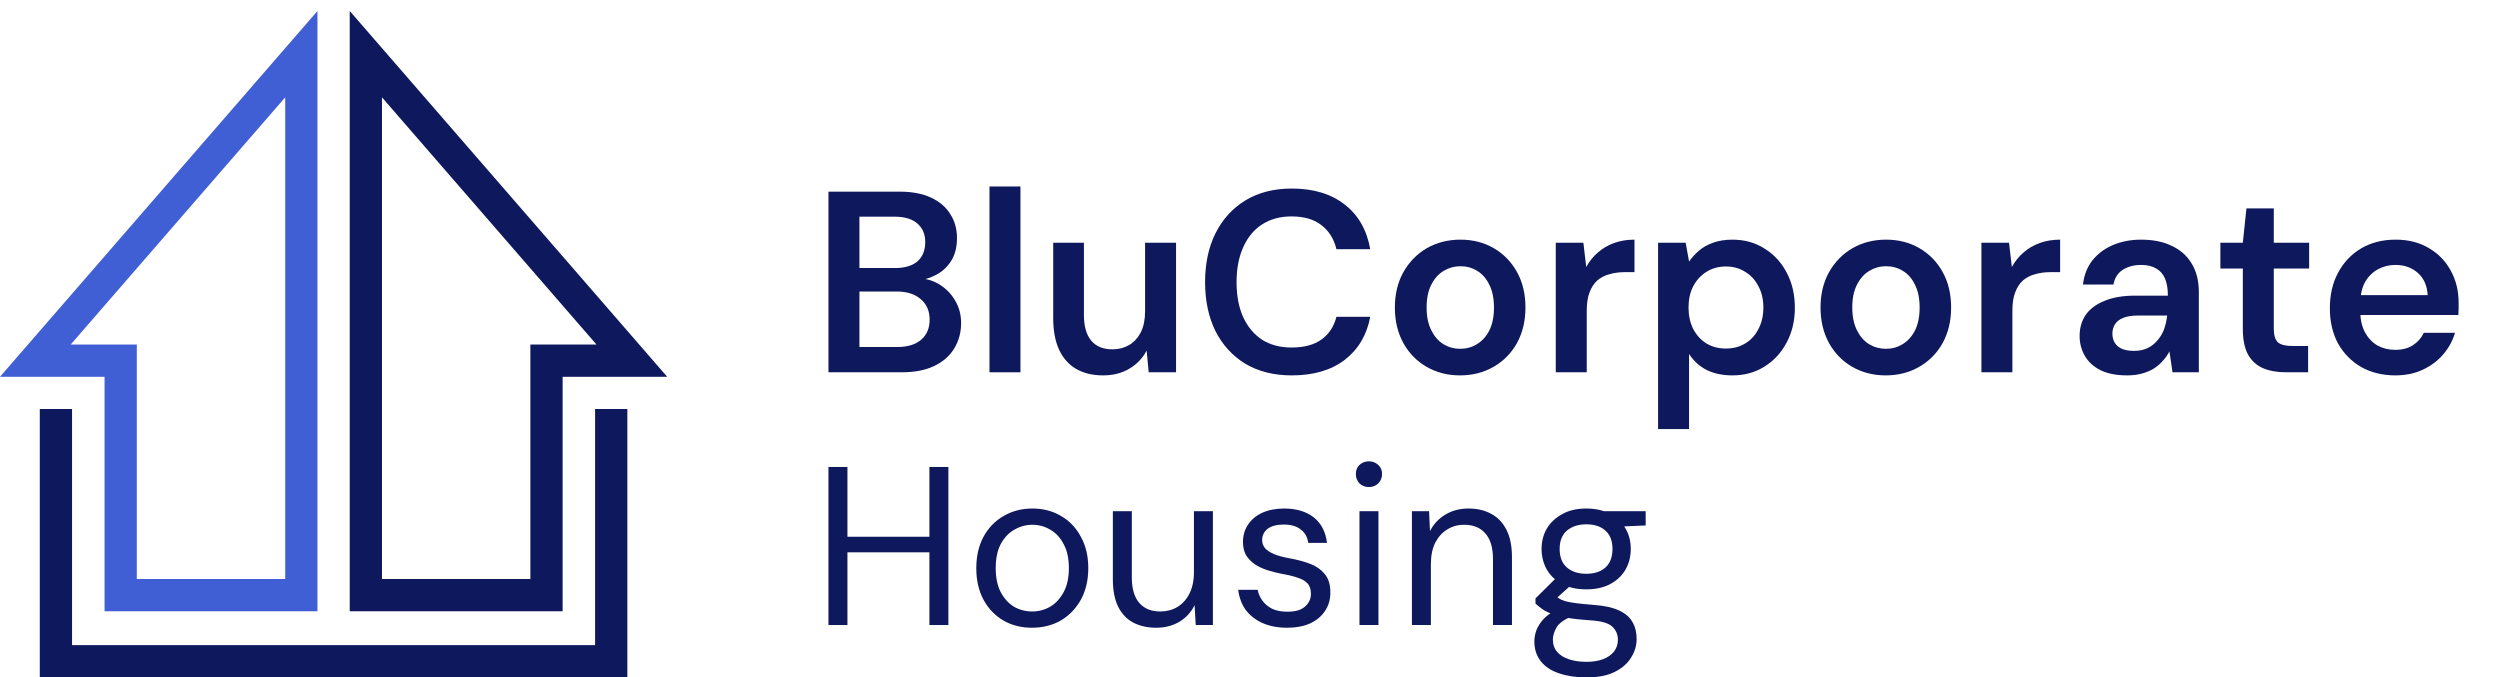
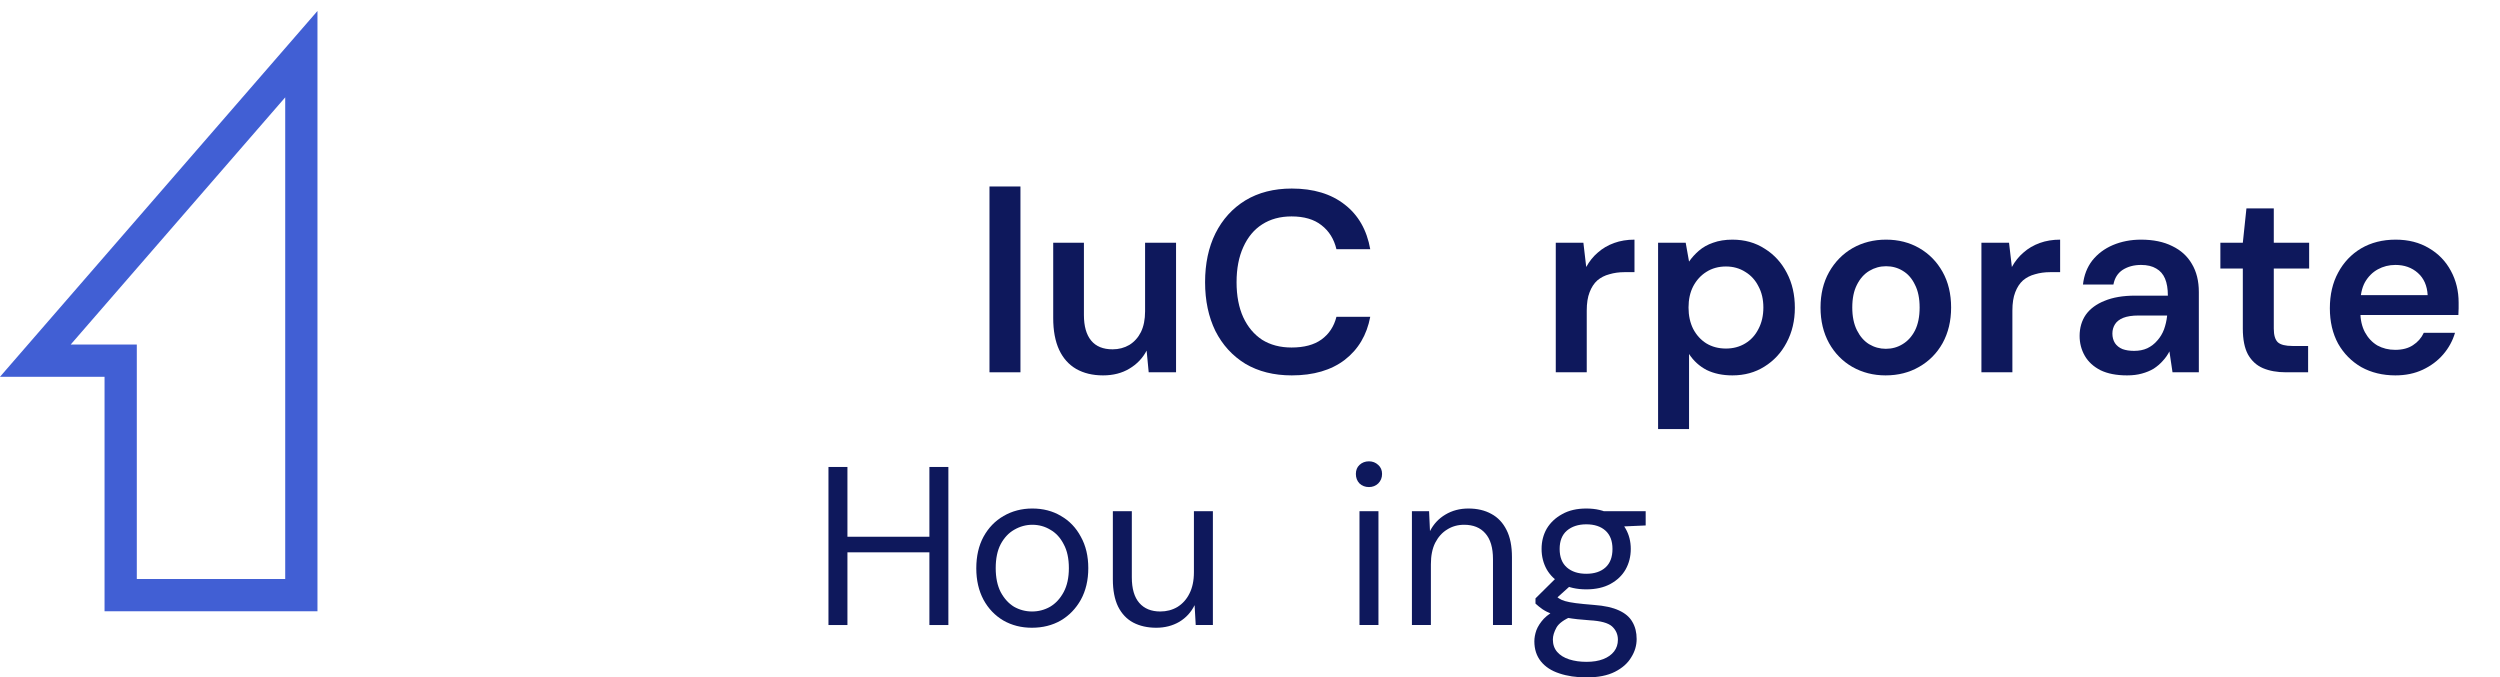
<svg xmlns="http://www.w3.org/2000/svg" width="155" height="42" viewBox="0 0 155 42" fill="none">
  <path fill-rule="evenodd" clip-rule="evenodd" d="M-3.8147e-06 23.36H2.648L6.482 23.36L6.482 37.897H8.354H8.482L17.683 37.897H19.683V3.731V3.474V0.68L-3.8147e-06 23.36ZM17.683 35.897H8.482L8.482 21.36H6.482V21.36H4.384L17.683 6.036L17.683 35.897Z" fill="#415FD4" />
-   <path fill-rule="evenodd" clip-rule="evenodd" d="M38.717 23.36H41.365L21.683 0.68V3.474V3.731V37.897H23.683L32.883 37.897H33.011H34.883V23.36L38.717 23.36ZM32.883 35.897H23.683L23.683 6.036L36.981 21.36H34.883V21.36H32.883V35.897ZM2.467 25.359V40V42H4.467H36.896H37.712H38.896V25.359H36.896V40H4.467L4.467 25.359H2.467Z" fill="#0E185C" />
-   <path d="M51.365 23.082V11.882H55.765C56.544 11.882 57.194 12.005 57.717 12.25C58.25 12.495 58.65 12.837 58.917 13.274C59.194 13.701 59.333 14.197 59.333 14.762C59.333 15.327 59.21 15.802 58.965 16.186C58.72 16.57 58.394 16.863 57.989 17.066C57.584 17.269 57.152 17.391 56.693 17.434L56.933 17.258C57.434 17.269 57.882 17.402 58.277 17.658C58.682 17.914 59.002 18.25 59.237 18.666C59.472 19.071 59.589 19.525 59.589 20.026C59.589 20.613 59.445 21.141 59.157 21.61C58.88 22.069 58.464 22.431 57.909 22.698C57.365 22.954 56.698 23.082 55.909 23.082H51.365ZM53.285 21.514H55.637C56.266 21.514 56.757 21.365 57.109 21.066C57.461 20.767 57.637 20.351 57.637 19.818C57.637 19.285 57.456 18.863 57.093 18.554C56.73 18.234 56.234 18.074 55.605 18.074H53.285V21.514ZM53.285 16.618H55.493C56.101 16.618 56.565 16.479 56.885 16.202C57.205 15.914 57.365 15.519 57.365 15.018C57.365 14.527 57.205 14.143 56.885 13.866C56.565 13.578 56.09 13.434 55.461 13.434H53.285V16.618Z" fill="#0E185C" />
  <path d="M61.348 23.082V11.562H63.268V23.082H61.348Z" fill="#0E185C" />
  <path d="M68.387 23.274C67.747 23.274 67.192 23.141 66.723 22.874C66.264 22.607 65.912 22.213 65.667 21.69C65.421 21.157 65.299 20.501 65.299 19.722V15.05H67.203V19.53C67.203 20.223 67.352 20.751 67.651 21.114C67.949 21.477 68.392 21.658 68.979 21.658C69.363 21.658 69.709 21.567 70.019 21.386C70.328 21.194 70.568 20.927 70.739 20.586C70.909 20.234 70.995 19.807 70.995 19.306V15.05H72.915V23.082H71.219L71.091 21.738C70.845 22.207 70.488 22.581 70.019 22.858C69.56 23.135 69.016 23.274 68.387 23.274Z" fill="#0E185C" />
  <path d="M80.091 23.274C78.982 23.274 78.022 23.034 77.211 22.554C76.411 22.063 75.793 21.386 75.355 20.522C74.929 19.647 74.715 18.639 74.715 17.498C74.715 16.346 74.929 15.338 75.355 14.474C75.793 13.599 76.411 12.917 77.211 12.426C78.022 11.935 78.982 11.69 80.091 11.69C81.435 11.69 82.529 12.021 83.371 12.682C84.214 13.333 84.742 14.255 84.955 15.45H82.859C82.71 14.821 82.401 14.325 81.931 13.962C81.473 13.599 80.854 13.418 80.075 13.418C79.371 13.418 78.763 13.583 78.251 13.914C77.75 14.234 77.361 14.703 77.083 15.322C76.806 15.93 76.667 16.655 76.667 17.498C76.667 18.341 76.806 19.066 77.083 19.674C77.361 20.271 77.75 20.735 78.251 21.066C78.763 21.386 79.371 21.546 80.075 21.546C80.854 21.546 81.473 21.381 81.931 21.05C82.401 20.709 82.71 20.239 82.859 19.642H84.955C84.742 20.773 84.214 21.663 83.371 22.314C82.529 22.954 81.435 23.274 80.091 23.274Z" fill="#0E185C" />
-   <path d="M90.514 23.274C89.757 23.274 89.069 23.098 88.45 22.746C87.842 22.394 87.362 21.903 87.01 21.274C86.658 20.634 86.482 19.898 86.482 19.066C86.482 18.234 86.658 17.503 87.01 16.874C87.373 16.234 87.858 15.738 88.466 15.386C89.085 15.034 89.778 14.858 90.546 14.858C91.314 14.858 92.002 15.034 92.61 15.386C93.218 15.738 93.698 16.229 94.05 16.858C94.402 17.487 94.578 18.223 94.578 19.066C94.578 19.898 94.402 20.634 94.05 21.274C93.698 21.903 93.213 22.394 92.594 22.746C91.986 23.098 91.293 23.274 90.514 23.274ZM90.53 21.626C90.914 21.626 91.261 21.53 91.57 21.338C91.89 21.146 92.146 20.863 92.338 20.49C92.53 20.106 92.626 19.631 92.626 19.066C92.626 18.501 92.53 18.031 92.338 17.658C92.157 17.274 91.906 16.986 91.586 16.794C91.277 16.602 90.93 16.506 90.546 16.506C90.173 16.506 89.826 16.602 89.506 16.794C89.186 16.986 88.93 17.274 88.738 17.658C88.546 18.031 88.45 18.501 88.45 19.066C88.45 19.621 88.546 20.09 88.738 20.474C88.93 20.858 89.181 21.146 89.49 21.338C89.81 21.53 90.157 21.626 90.53 21.626Z" fill="#0E185C" />
  <path d="M96.458 23.082V15.05H98.17L98.346 16.554C98.538 16.202 98.778 15.903 99.066 15.658C99.354 15.402 99.69 15.205 100.074 15.066C100.458 14.927 100.879 14.858 101.338 14.858V16.874H100.714C100.383 16.874 100.074 16.917 99.786 17.002C99.498 17.077 99.247 17.205 99.034 17.386C98.831 17.567 98.671 17.813 98.554 18.122C98.436 18.421 98.378 18.799 98.378 19.258V23.082H96.458Z" fill="#0E185C" />
  <path d="M102.801 26.602V15.05H104.513L104.721 16.218C104.892 15.973 105.095 15.749 105.329 15.546C105.575 15.333 105.868 15.167 106.209 15.05C106.561 14.922 106.961 14.858 107.409 14.858C108.167 14.858 108.833 15.045 109.409 15.418C109.996 15.781 110.455 16.282 110.785 16.922C111.116 17.551 111.281 18.271 111.281 19.082C111.281 19.882 111.111 20.602 110.769 21.242C110.439 21.871 109.98 22.367 109.393 22.73C108.817 23.093 108.156 23.274 107.409 23.274C106.801 23.274 106.268 23.162 105.809 22.938C105.361 22.703 104.999 22.373 104.721 21.946V26.602H102.801ZM107.009 21.61C107.457 21.61 107.857 21.503 108.209 21.29C108.561 21.077 108.833 20.778 109.025 20.394C109.228 20.01 109.329 19.567 109.329 19.066C109.329 18.565 109.228 18.127 109.025 17.754C108.833 17.37 108.561 17.071 108.209 16.858C107.857 16.634 107.457 16.522 107.009 16.522C106.551 16.522 106.145 16.634 105.793 16.858C105.452 17.071 105.18 17.37 104.977 17.754C104.785 18.127 104.689 18.565 104.689 19.066C104.689 19.567 104.785 20.01 104.977 20.394C105.18 20.778 105.452 21.077 105.793 21.29C106.145 21.503 106.551 21.61 107.009 21.61Z" fill="#0E185C" />
  <path d="M116.905 23.274C116.147 23.274 115.459 23.098 114.841 22.746C114.233 22.394 113.753 21.903 113.401 21.274C113.049 20.634 112.873 19.898 112.873 19.066C112.873 18.234 113.049 17.503 113.401 16.874C113.763 16.234 114.249 15.738 114.857 15.386C115.475 15.034 116.169 14.858 116.937 14.858C117.705 14.858 118.393 15.034 119.001 15.386C119.609 15.738 120.089 16.229 120.441 16.858C120.793 17.487 120.969 18.223 120.969 19.066C120.969 19.898 120.793 20.634 120.441 21.274C120.089 21.903 119.603 22.394 118.985 22.746C118.377 23.098 117.683 23.274 116.905 23.274ZM116.921 21.626C117.305 21.626 117.651 21.53 117.961 21.338C118.281 21.146 118.537 20.863 118.729 20.49C118.921 20.106 119.017 19.631 119.017 19.066C119.017 18.501 118.921 18.031 118.729 17.658C118.547 17.274 118.297 16.986 117.977 16.794C117.667 16.602 117.321 16.506 116.937 16.506C116.563 16.506 116.217 16.602 115.897 16.794C115.577 16.986 115.321 17.274 115.129 17.658C114.937 18.031 114.841 18.501 114.841 19.066C114.841 19.621 114.937 20.09 115.129 20.474C115.321 20.858 115.571 21.146 115.881 21.338C116.201 21.53 116.547 21.626 116.921 21.626Z" fill="#0E185C" />
  <path d="M122.848 23.082V15.05H124.56L124.736 16.554C124.928 16.202 125.168 15.903 125.456 15.658C125.744 15.402 126.08 15.205 126.464 15.066C126.848 14.927 127.27 14.858 127.728 14.858V16.874H127.104C126.774 16.874 126.464 16.917 126.176 17.002C125.888 17.077 125.638 17.205 125.424 17.386C125.222 17.567 125.062 17.813 124.944 18.122C124.827 18.421 124.768 18.799 124.768 19.258V23.082H122.848Z" fill="#0E185C" />
  <path d="M131.88 23.274C131.219 23.274 130.669 23.167 130.232 22.954C129.795 22.73 129.469 22.431 129.256 22.058C129.043 21.685 128.936 21.274 128.936 20.826C128.936 20.325 129.064 19.887 129.32 19.514C129.587 19.141 129.976 18.853 130.488 18.65C131 18.437 131.629 18.33 132.376 18.33H134.408C134.408 17.903 134.349 17.551 134.232 17.274C134.115 16.997 133.933 16.789 133.688 16.65C133.443 16.501 133.128 16.426 132.744 16.426C132.307 16.426 131.928 16.527 131.608 16.73C131.299 16.933 131.107 17.237 131.032 17.642H129.144C129.208 17.066 129.4 16.57 129.72 16.154C130.051 15.738 130.477 15.418 131 15.194C131.533 14.97 132.115 14.858 132.744 14.858C133.501 14.858 134.147 14.991 134.68 15.258C135.213 15.514 135.619 15.882 135.896 16.362C136.184 16.842 136.328 17.423 136.328 18.106V23.082H134.696L134.504 21.786C134.397 21.999 134.259 22.197 134.088 22.378C133.928 22.559 133.741 22.719 133.528 22.858C133.315 22.986 133.069 23.087 132.792 23.162C132.525 23.237 132.221 23.274 131.88 23.274ZM132.312 21.754C132.621 21.754 132.893 21.701 133.128 21.594C133.373 21.477 133.581 21.317 133.752 21.114C133.933 20.911 134.072 20.682 134.168 20.426C134.264 20.159 134.328 19.882 134.36 19.594V19.562H132.584C132.2 19.562 131.885 19.61 131.64 19.706C131.405 19.802 131.235 19.935 131.128 20.106C131.021 20.277 130.968 20.469 130.968 20.682C130.968 20.906 131.021 21.103 131.128 21.274C131.235 21.434 131.389 21.557 131.592 21.642C131.795 21.717 132.035 21.754 132.312 21.754Z" fill="#0E185C" />
  <path d="M141.727 23.082C141.183 23.082 140.708 22.997 140.303 22.826C139.908 22.655 139.599 22.373 139.375 21.978C139.162 21.583 139.055 21.05 139.055 20.378V16.65H137.663V15.05H139.055L139.279 12.922H140.975V15.05H143.167V16.65H140.975V20.378C140.975 20.783 141.06 21.066 141.231 21.226C141.402 21.375 141.7 21.45 142.127 21.45H143.103V23.082H141.727Z" fill="#0E185C" />
  <path d="M148.515 23.274C147.726 23.274 147.022 23.103 146.403 22.762C145.795 22.41 145.315 21.925 144.963 21.306C144.622 20.677 144.451 19.946 144.451 19.114C144.451 18.271 144.622 17.535 144.963 16.906C145.304 16.266 145.779 15.765 146.387 15.402C147.006 15.039 147.72 14.858 148.531 14.858C149.32 14.858 150.008 15.034 150.595 15.386C151.182 15.727 151.635 16.197 151.955 16.794C152.275 17.381 152.435 18.037 152.435 18.762C152.435 18.869 152.435 18.986 152.435 19.114C152.435 19.242 152.43 19.381 152.419 19.53H145.843V18.298H150.515C150.483 17.711 150.28 17.253 149.907 16.922C149.534 16.591 149.07 16.426 148.515 16.426C148.12 16.426 147.758 16.517 147.427 16.698C147.096 16.879 146.83 17.146 146.627 17.498C146.435 17.85 146.339 18.298 146.339 18.842V19.306C146.339 19.807 146.435 20.239 146.627 20.602C146.819 20.954 147.075 21.226 147.395 21.418C147.726 21.599 148.094 21.69 148.499 21.69C148.947 21.69 149.315 21.594 149.603 21.402C149.902 21.21 150.126 20.954 150.275 20.634H152.211C152.062 21.135 151.816 21.583 151.475 21.978C151.134 22.373 150.712 22.687 150.211 22.922C149.71 23.157 149.144 23.274 148.515 23.274Z" fill="#0E185C" />
  <path d="M57.623 38.752V28.952H58.799V38.752H57.623ZM51.365 38.752V28.952H52.541V38.752H51.365ZM52.317 34.244V33.278H57.917V34.244H52.317Z" fill="#0E185C" />
  <path d="M63.974 38.92C63.321 38.92 62.733 38.771 62.21 38.472C61.688 38.164 61.277 37.735 60.978 37.184C60.68 36.624 60.53 35.975 60.53 35.238C60.53 34.482 60.68 33.829 60.978 33.278C61.286 32.718 61.702 32.289 62.224 31.99C62.756 31.682 63.349 31.528 64.002 31.528C64.674 31.528 65.267 31.682 65.78 31.99C66.303 32.289 66.714 32.718 67.012 33.278C67.32 33.829 67.474 34.477 67.474 35.224C67.474 35.971 67.32 36.624 67.012 37.184C66.704 37.735 66.289 38.164 65.766 38.472C65.244 38.771 64.646 38.92 63.974 38.92ZM63.988 37.912C64.39 37.912 64.763 37.814 65.108 37.618C65.454 37.413 65.734 37.109 65.948 36.708C66.163 36.307 66.27 35.812 66.27 35.224C66.27 34.627 66.163 34.132 65.948 33.74C65.743 33.339 65.468 33.04 65.122 32.844C64.786 32.639 64.413 32.536 64.002 32.536C63.61 32.536 63.237 32.639 62.882 32.844C62.537 33.04 62.257 33.339 62.042 33.74C61.837 34.132 61.734 34.627 61.734 35.224C61.734 35.812 61.837 36.307 62.042 36.708C62.257 37.109 62.532 37.413 62.868 37.618C63.214 37.814 63.587 37.912 63.988 37.912Z" fill="#0E185C" />
  <path d="M71.685 38.92C71.144 38.92 70.668 38.813 70.257 38.598C69.856 38.383 69.543 38.052 69.319 37.604C69.104 37.156 68.997 36.596 68.997 35.924V31.696H70.173V35.798C70.173 36.498 70.327 37.025 70.635 37.38C70.943 37.735 71.377 37.912 71.937 37.912C72.329 37.912 72.684 37.819 73.001 37.632C73.318 37.436 73.566 37.161 73.743 36.806C73.93 36.442 74.023 35.999 74.023 35.476V31.696H75.199V38.752H74.135L74.065 37.52C73.85 37.959 73.533 38.304 73.113 38.556C72.693 38.799 72.217 38.92 71.685 38.92Z" fill="#0E185C" />
-   <path d="M79.808 38.92C79.221 38.92 78.707 38.822 78.269 38.626C77.839 38.43 77.494 38.159 77.233 37.814C76.981 37.459 76.826 37.044 76.77 36.568H77.975C78.021 36.811 78.119 37.035 78.269 37.24C78.418 37.445 78.618 37.613 78.871 37.744C79.132 37.865 79.449 37.926 79.823 37.926C80.149 37.926 80.42 37.879 80.635 37.786C80.849 37.683 81.008 37.548 81.111 37.38C81.222 37.212 81.278 37.03 81.278 36.834C81.278 36.545 81.209 36.325 81.069 36.176C80.938 36.027 80.742 35.91 80.481 35.826C80.219 35.733 79.902 35.653 79.528 35.588C79.221 35.532 78.917 35.457 78.618 35.364C78.32 35.271 78.054 35.149 77.82 35C77.587 34.841 77.4 34.65 77.26 34.426C77.13 34.202 77.064 33.927 77.064 33.6C77.064 33.199 77.167 32.844 77.373 32.536C77.578 32.219 77.872 31.971 78.254 31.794C78.647 31.617 79.099 31.528 79.612 31.528C80.368 31.528 80.98 31.71 81.447 32.074C81.913 32.438 82.189 32.965 82.272 33.656H81.111C81.064 33.301 80.91 33.026 80.648 32.83C80.397 32.625 80.046 32.522 79.599 32.522C79.16 32.522 78.824 32.611 78.591 32.788C78.367 32.965 78.254 33.199 78.254 33.488C78.254 33.675 78.315 33.843 78.436 33.992C78.567 34.132 78.754 34.253 78.996 34.356C79.249 34.459 79.556 34.543 79.921 34.608C80.387 34.692 80.812 34.804 81.195 34.944C81.577 35.084 81.885 35.294 82.118 35.574C82.361 35.845 82.483 36.232 82.483 36.736C82.483 37.175 82.371 37.557 82.147 37.884C81.932 38.211 81.624 38.467 81.222 38.654C80.821 38.831 80.35 38.92 79.808 38.92Z" fill="#0E185C" />
  <path d="M84.288 38.752V31.696H85.464V38.752H84.288ZM84.876 30.198C84.642 30.198 84.447 30.123 84.288 29.974C84.138 29.815 84.064 29.619 84.064 29.386C84.064 29.153 84.138 28.966 84.288 28.826C84.447 28.677 84.642 28.602 84.876 28.602C85.1 28.602 85.291 28.677 85.45 28.826C85.609 28.966 85.688 29.153 85.688 29.386C85.688 29.619 85.609 29.815 85.45 29.974C85.291 30.123 85.1 30.198 84.876 30.198Z" fill="#0E185C" />
  <path d="M87.539 38.752V31.696H88.603L88.659 32.928C88.883 32.489 89.201 32.149 89.611 31.906C90.031 31.654 90.507 31.528 91.039 31.528C91.59 31.528 92.066 31.64 92.467 31.864C92.868 32.079 93.181 32.41 93.405 32.858C93.629 33.297 93.741 33.857 93.741 34.538V38.752H92.565V34.664C92.565 33.955 92.406 33.423 92.089 33.068C91.781 32.713 91.343 32.536 90.773 32.536C90.381 32.536 90.031 32.634 89.723 32.83C89.415 33.017 89.168 33.292 88.981 33.656C88.804 34.011 88.715 34.454 88.715 34.986V38.752H87.539Z" fill="#0E185C" />
  <path d="M98.364 42C97.73 42 97.165 41.916 96.67 41.748C96.185 41.589 95.807 41.342 95.536 41.006C95.266 40.67 95.13 40.255 95.13 39.76C95.13 39.545 95.172 39.317 95.256 39.074C95.35 38.831 95.504 38.593 95.718 38.36C95.942 38.127 96.255 37.917 96.656 37.73L97.468 38.206C96.974 38.411 96.651 38.645 96.502 38.906C96.353 39.177 96.278 39.424 96.278 39.648C96.278 39.956 96.367 40.213 96.544 40.418C96.722 40.623 96.969 40.777 97.286 40.88C97.603 40.983 97.963 41.034 98.364 41.034C98.766 41.034 99.111 40.978 99.4 40.866C99.689 40.754 99.913 40.595 100.072 40.39C100.231 40.185 100.31 39.942 100.31 39.662C100.31 39.335 100.189 39.06 99.946 38.836C99.704 38.621 99.242 38.495 98.56 38.458C98.01 38.421 97.547 38.369 97.174 38.304C96.801 38.239 96.493 38.164 96.25 38.08C96.007 37.987 95.802 37.884 95.634 37.772C95.475 37.66 95.331 37.543 95.2 37.422V37.1L96.558 35.756L97.58 36.12L96.18 37.38L96.362 36.89C96.465 36.965 96.563 37.035 96.656 37.1C96.749 37.165 96.876 37.221 97.034 37.268C97.193 37.315 97.412 37.357 97.692 37.394C97.981 37.431 98.359 37.469 98.826 37.506C99.47 37.553 99.984 37.665 100.366 37.842C100.758 38.019 101.038 38.257 101.206 38.556C101.384 38.855 101.472 39.209 101.472 39.62C101.472 40.021 101.36 40.399 101.136 40.754C100.922 41.118 100.586 41.417 100.128 41.65C99.671 41.883 99.083 42 98.364 42ZM98.35 36.54C97.762 36.54 97.258 36.428 96.838 36.204C96.427 35.98 96.115 35.681 95.9 35.308C95.686 34.925 95.578 34.501 95.578 34.034C95.578 33.567 95.686 33.147 95.9 32.774C96.124 32.401 96.442 32.102 96.852 31.878C97.263 31.645 97.762 31.528 98.35 31.528C98.938 31.528 99.438 31.645 99.848 31.878C100.259 32.102 100.572 32.401 100.786 32.774C101.001 33.147 101.108 33.567 101.108 34.034C101.108 34.501 101.001 34.925 100.786 35.308C100.572 35.681 100.259 35.98 99.848 36.204C99.438 36.428 98.938 36.54 98.35 36.54ZM98.35 35.574C98.854 35.574 99.251 35.443 99.54 35.182C99.829 34.921 99.974 34.538 99.974 34.034C99.974 33.539 99.829 33.161 99.54 32.9C99.251 32.639 98.854 32.508 98.35 32.508C97.856 32.508 97.454 32.639 97.146 32.9C96.847 33.161 96.698 33.539 96.698 34.034C96.698 34.538 96.847 34.921 97.146 35.182C97.445 35.443 97.846 35.574 98.35 35.574ZM99.498 32.69L99.148 31.696H102.032V32.578L99.498 32.69Z" fill="#0E185C" />
</svg>